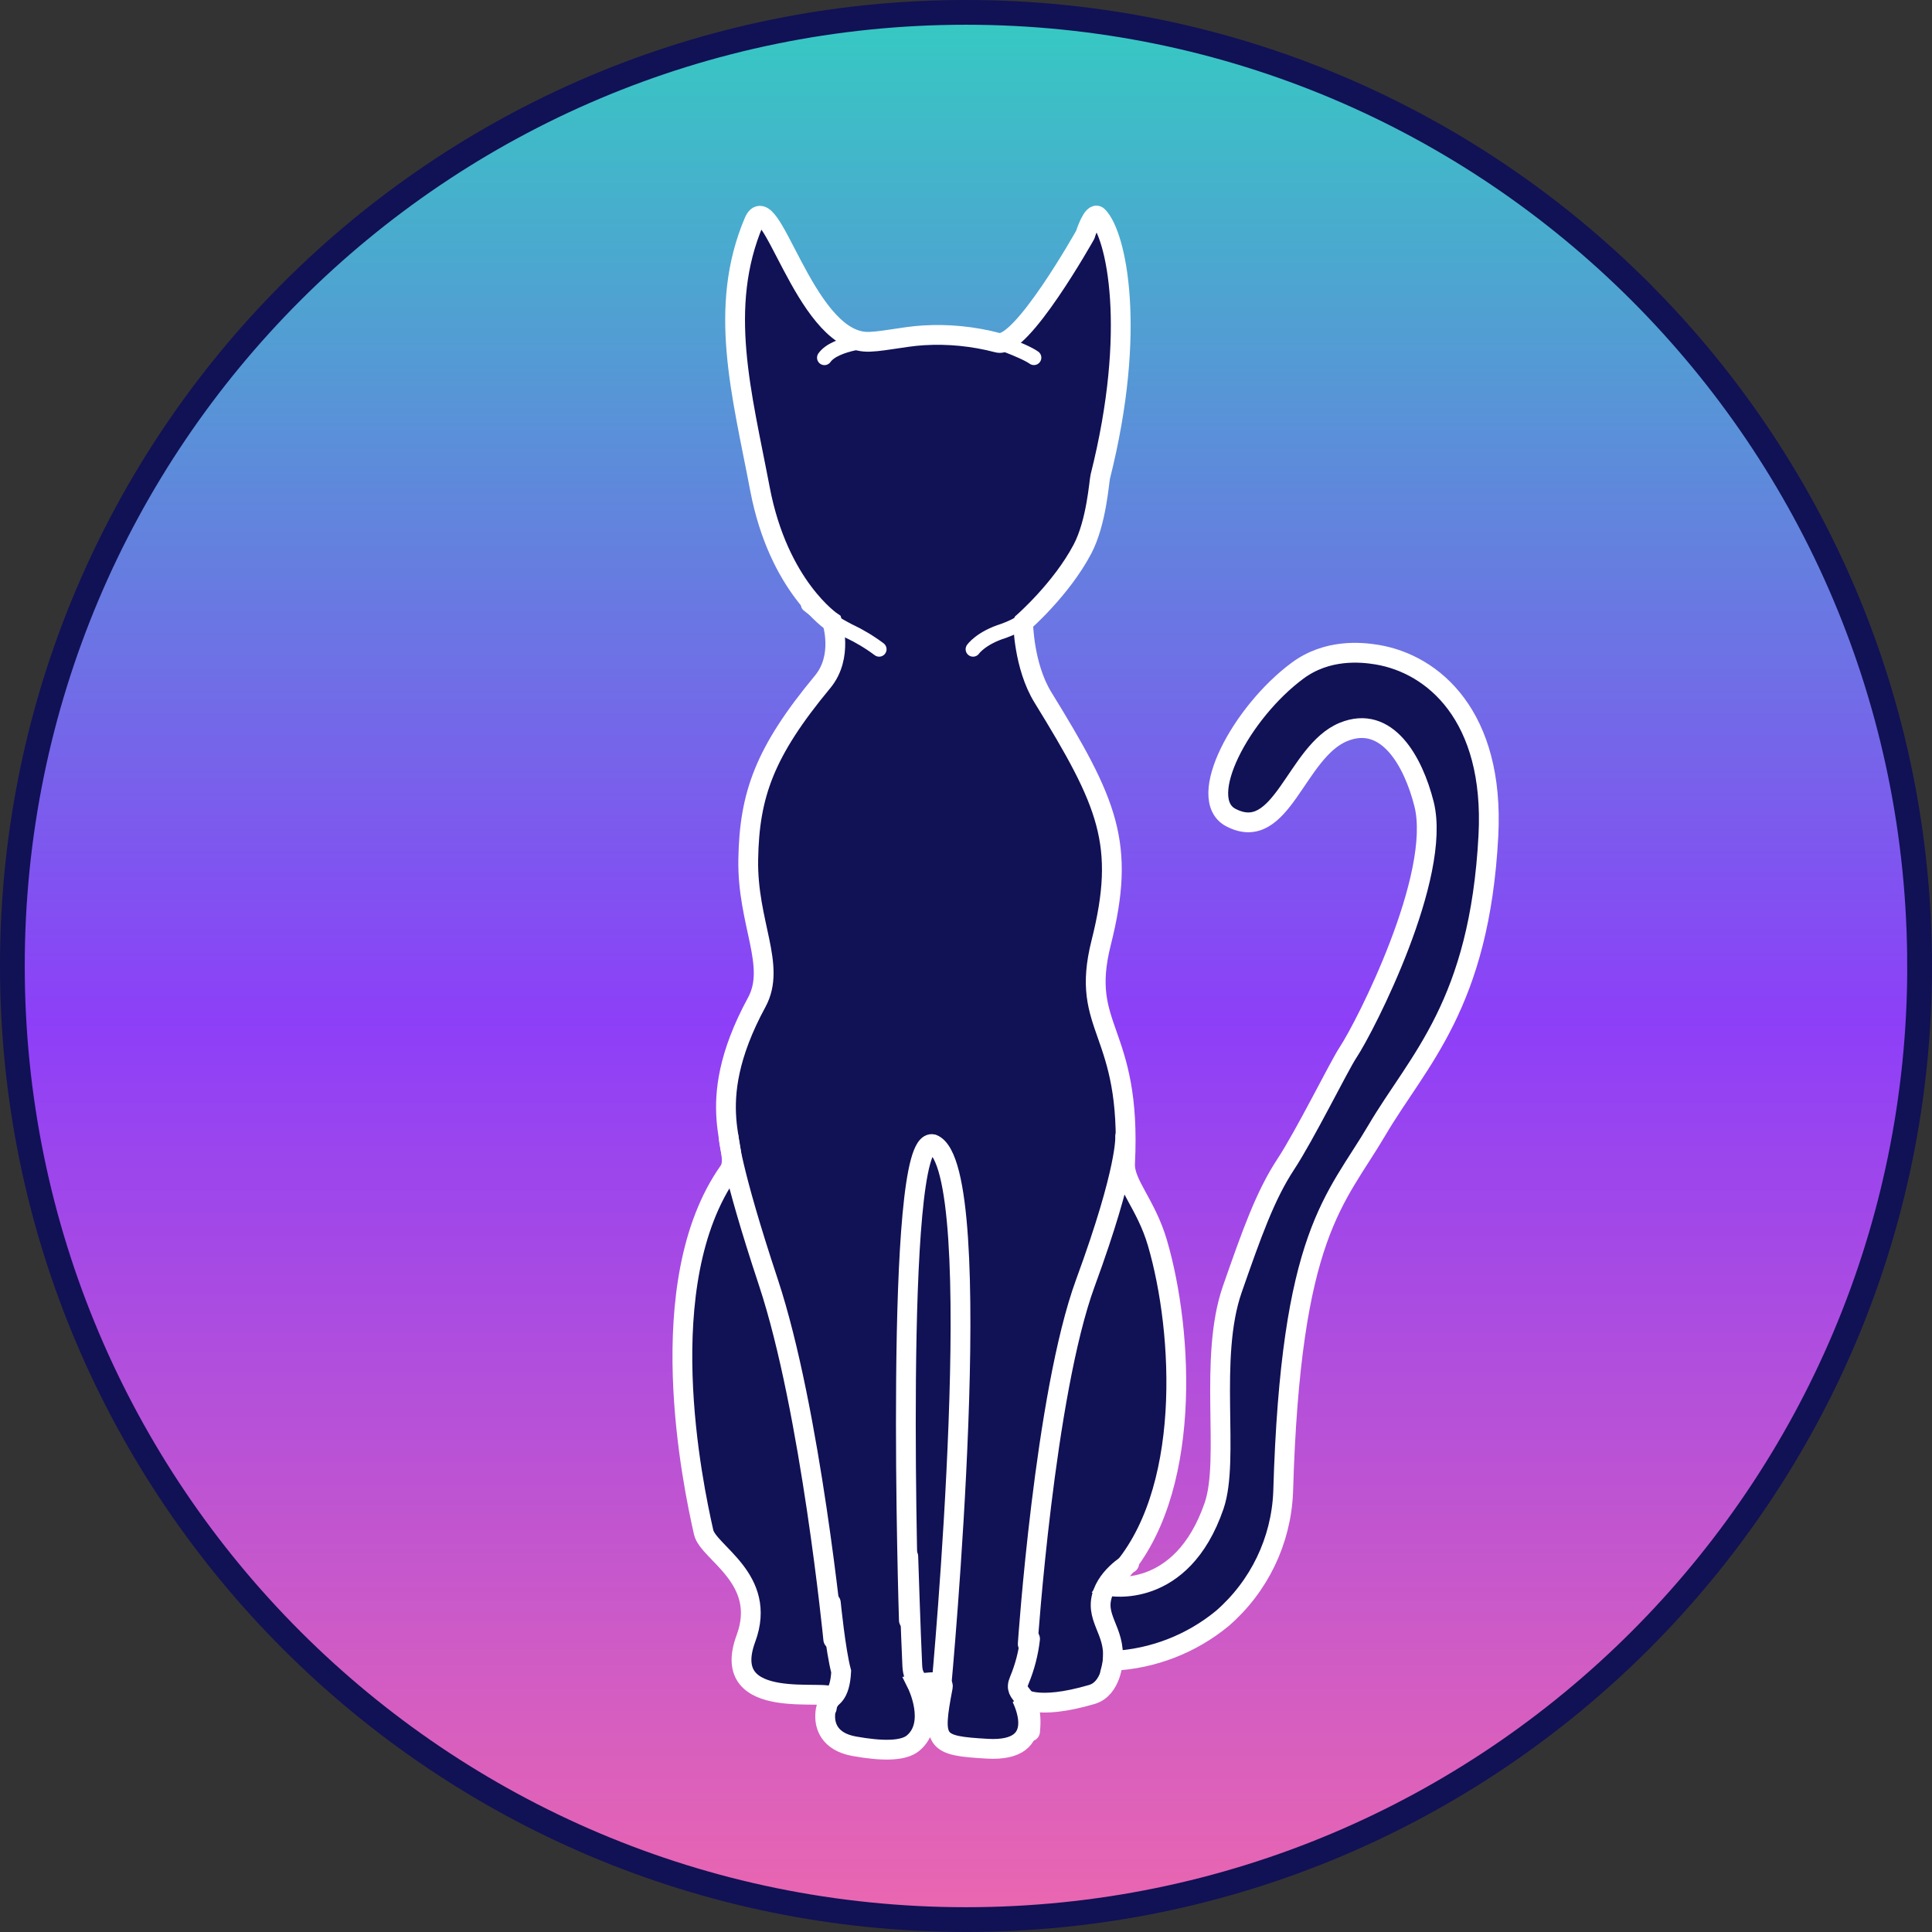
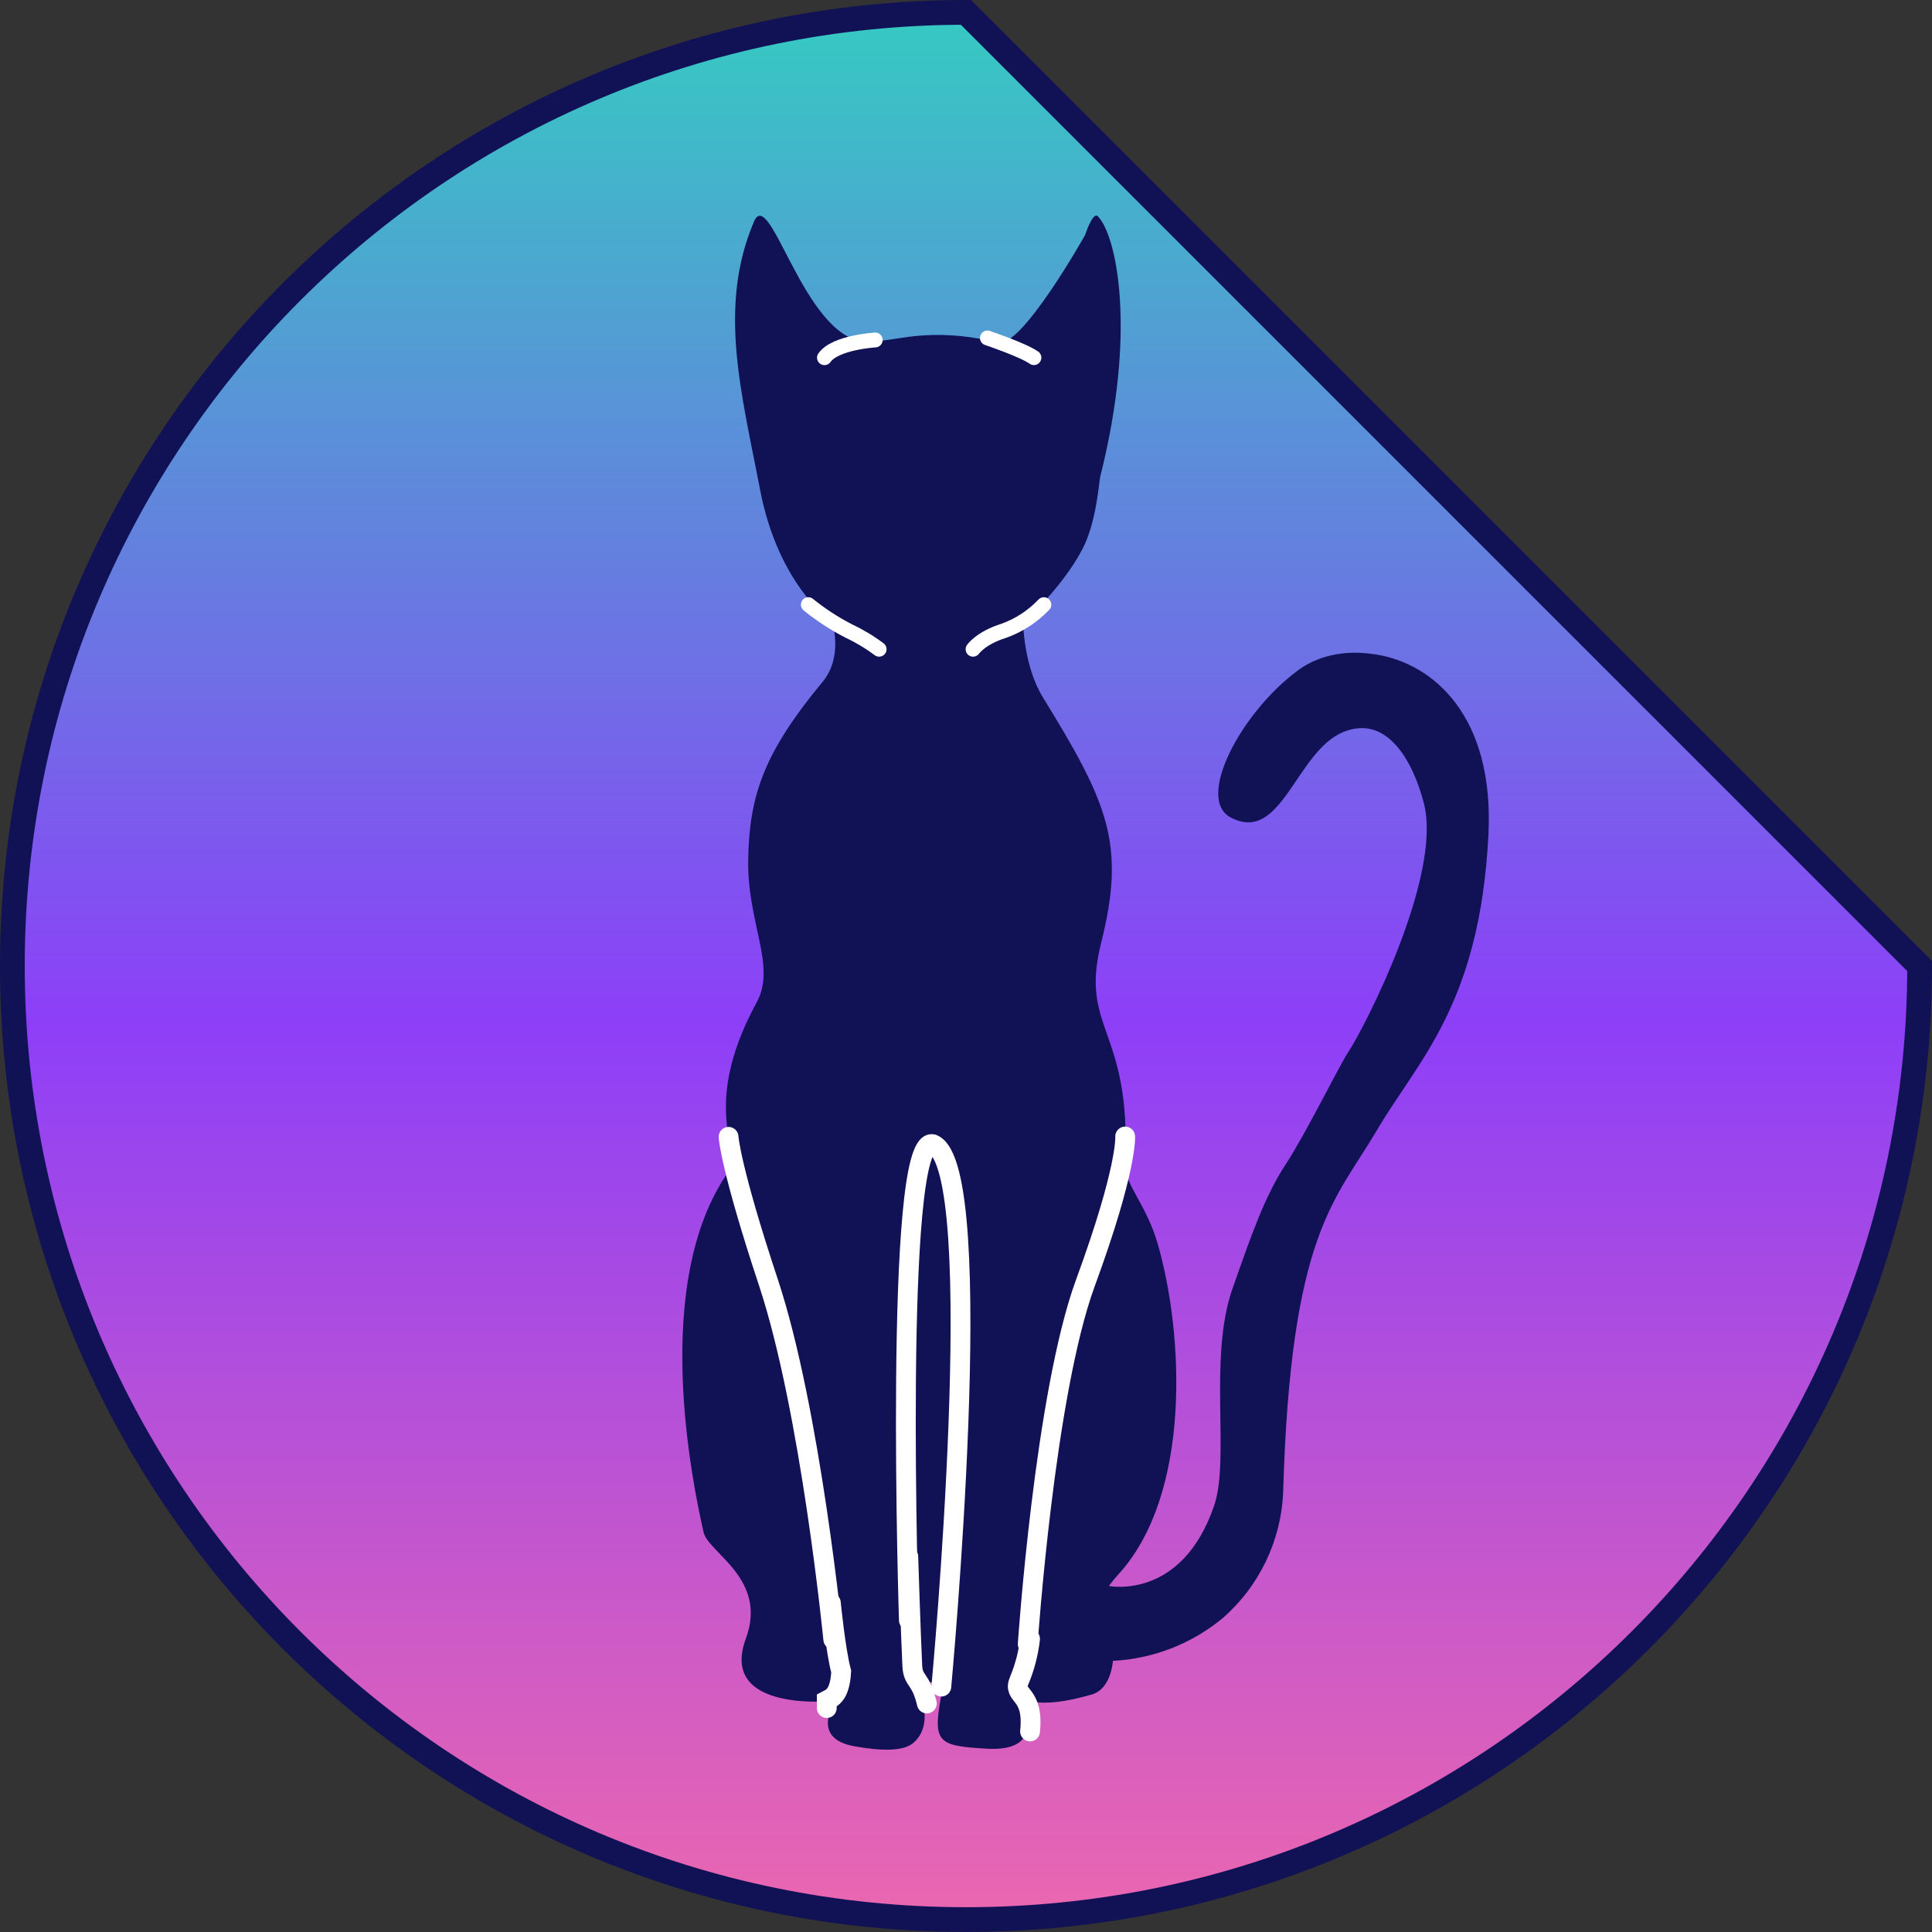
<svg xmlns="http://www.w3.org/2000/svg" id="Layer_2" data-name="Layer 2" viewBox="0 0 390.45 390.45">
  <rect x="0" y="0" width="390.45" height="390.45" fill="#333333" stroke="none" />
  <defs>
    <style>
      .cls-1 {
        fill: #115;
      }

      .cls-2, .cls-3 {
        stroke-width: 4px;
      }

      .cls-2, .cls-3, .cls-4 {
        fill: none;
        stroke: #fff;
      }

      .cls-2, .cls-4 {
        stroke-linecap: round;
      }

      .cls-4 {
        stroke-width: 3px;
      }

      .cls-5 {
        fill: url(#linear-gradient);
        stroke: #115;
        stroke-width: 5px;
      }
    </style>
    <linearGradient id="linear-gradient" x1="-648.57" y1="452.69" x2="-648.57" y2="451.69" gradientTransform="translate(250184.86 174490.5) scale(385.45 -385.45)" gradientUnits="userSpaceOnUse">
      <stop offset="0" stop-color="#37c8c3" />
      <stop offset=".53" stop-color="#8d3ff8" />
      <stop offset="1" stop-color="#e966b1" />
    </linearGradient>
  </defs>
  <g id="Layer_2-2" data-name="Layer 2">
    <g id="PET">
-       <path id="Path_171" data-name="Path 171" class="cls-5" d="m387.95,195.22c0,106.44-86.29,192.72-192.72,192.72S2.5,301.66,2.5,195.22,88.79,2.5,195.22,2.5s192.72,86.28,192.72,192.72Z" />
+       <path id="Path_171" data-name="Path 171" class="cls-5" d="m387.95,195.22c0,106.44-86.29,192.72-192.72,192.72S2.5,301.66,2.5,195.22,88.79,2.5,195.22,2.5Z" />
      <g id="Group_6" data-name="Group 6">
        <path id="Path_172" data-name="Path 172" class="cls-1" d="m206.77,125.81s.08,8.76,4,15.13c13.13,21.34,16.8,29.62,11.77,49.58-4.47,17.72,6.2,17.26,4.83,44.62-.2,4.09,4.24,8.17,6.55,16.07,5.27,18.04,7.08,50.86-8.11,67.2-.7.75-1.71,2.11-1.71,2.11,0,0,14.68,3,21.27-16.22,3.24-9.46-1.2-29.8,3.69-43.8,3.89-11.13,6.62-18.87,10.77-25.18,3.96-6.01,10.79-19.89,12.61-22.63,3.51-5.29,19.01-35.72,15.35-50.22-2.18-8.61-7.48-18.14-16.27-14.55-9.66,3.94-12.46,22.72-22.78,17.3-7.2-3.78,2.08-21.23,13.49-29.68,5.98-4.43,12.82-3.77,16.04-3.24,11.38,1.88,23.79,12.38,22.53,36.56-1.78,34.22-14.2,45.38-22.53,59.55-8.39,14.27-17.43,20.66-18.95,73.13-.4,9.84-4.84,19.07-12.28,25.53-6.26,5.16-14.02,8.17-22.13,8.58,0,0-.28,5.64-4.26,6.8-11.34,3.32-14.23.61-14.23.61,0,0,5.93,11.09-6.91,10.35-10.56-.61-11.13-1.22-8.97-12.5.33-1.71-5.23-.57-5.23-.57,0,0,4.01,8.03-.82,11.97-2.04,1.66-6.47,1.56-11.8.61-9.19-1.63-3.82-9.19-3.82-9.19,0,0-23.77,2.66-18.13-12.59,4.47-12.09-7.61-17.32-8.55-21.48-2.15-9.52-10.83-50.4,5.09-72.95,2.83-4.01-6-12.71,5.64-34.13,4.05-7.45-1.95-15.99-1.71-28.93.23-13,3.26-21.65,15.02-35.83,4.26-5.13,1.95-12.09,1.95-12.09,0,0-10.85-7.2-14.6-26.89-3.65-19.21-8.57-36.68-1.23-54,3.26-7.7,10,23.19,22.37,24.22,2.66.22,7.74-1.04,11.89-1.28,5.04-.31,10.09.2,14.97,1.48,4.7,1.46,17.72-21.77,17.72-21.77,0,0,1.54-4.82,2.58-3.77,3.7,3.73,7.97,22.89.47,52.63-.23.93-.75,9.21-3.59,14.61-4.28,8.15-11.98,14.84-11.98,14.84Z" />
        <g id="Group_5" data-name="Group 5">
-           <path id="Path_141" data-name="Path 141" class="cls-3" d="m206.77,125.81s.08,8.76,4,15.13c13.13,21.34,16.8,29.62,11.77,49.58-4.47,17.72,6.2,17.26,4.83,44.62-.2,4.09,4.24,8.17,6.55,16.07,5.27,18.04,7.08,50.86-8.11,67.2-.7.75-1.71,2.11-1.71,2.11,0,0,14.68,3,21.27-16.22,3.24-9.46-1.2-29.8,3.69-43.8,3.89-11.13,6.62-18.87,10.77-25.18,3.96-6.01,10.79-19.89,12.61-22.63,3.51-5.29,19.01-35.72,15.35-50.22-2.18-8.61-7.48-18.14-16.27-14.55-9.66,3.94-12.46,22.72-22.78,17.3-7.2-3.78,2.08-21.23,13.49-29.68,5.98-4.43,12.82-3.77,16.04-3.24,11.38,1.88,23.79,12.38,22.53,36.56-1.78,34.22-14.2,45.38-22.53,59.55-8.39,14.27-17.43,20.66-18.95,73.13-.4,9.84-4.84,19.07-12.28,25.53-6.26,5.16-14.02,8.17-22.13,8.58,0,0-.28,5.64-4.26,6.8-11.34,3.32-14.23.61-14.23.61,0,0,5.93,11.09-6.91,10.35-10.56-.61-11.13-1.22-8.97-12.5.33-1.71-5.23-.57-5.23-.57,0,0,4.01,8.03-.82,11.97-2.04,1.66-6.47,1.56-11.8.61-5.22-.92-5.98-4.28-5.92-6.2-.01-1.34.45-2.63,1.3-3.67-.14-1.96-22.96,3.33-17.32-11.92,4.47-12.09-7.61-17.32-8.55-21.48-2.15-9.52-10.83-50.4,5.09-72.95,2.83-4.01-6-12.71,5.64-34.13,4.05-7.45-1.95-15.99-1.71-28.93.23-13,3.26-21.65,15.02-35.83,4.26-5.13,1.95-12.09,1.95-12.09,0,0-10.85-7.2-14.6-26.89-3.65-19.21-8.57-36.68-1.23-54,3.26-7.7,10,23.19,22.37,24.22,2.66.22,7.74-1.04,11.89-1.28,5.04-.31,10.09.2,14.97,1.48,4.7,1.46,17.72-21.77,17.72-21.77,0,0,1.54-4.82,2.58-3.77,3.7,3.73,7.97,22.89.47,52.63-.23.93-.75,9.21-3.59,14.61-4.29,8.15-11.99,14.84-11.99,14.84Z" />
-         </g>
+           </g>
        <path id="Path_173" data-name="Path 173" class="cls-2" d="m227.39,229.68s.5,6.34-8.03,29.58c-8.25,22.48-11.66,72.99-11.66,72.99" />
        <path id="Path_174" data-name="Path 174" class="cls-2" d="m147.24,229.75s.32,6.09,8.06,29.44c8.55,25.82,13.1,72.13,13.1,72.13" />
        <path id="Path_177" data-name="Path 177" class="cls-2" d="m183.68,327.45s-3.14-98.03,4.83-96.22c11.51,4.68,1.73,109.63,1.73,109.63" />
        <path id="Path_179" data-name="Path 179" class="cls-4" d="m176.88,68.71s-8.08.47-10.26,3.58m32.93-3.99s7.22,2.43,9.4,3.98" />
        <path id="Path_180" data-name="Path 180" class="cls-4" d="m210.96,122.2c-2.25,2.37-5.02,4.18-8.09,5.28-4.65,1.45-6.22,3.73-6.22,3.73" />
        <path id="Path_181" data-name="Path 181" class="cls-4" d="m163.36,122.2c2.51,2.03,5.22,3.8,8.09,5.28,2.2,1.03,4.28,2.28,6.22,3.73" />
-         <path id="Path_220" data-name="Path 220" class="cls-2" d="m228.21,315.94s-5.1,2.92-5.72,7.58,4.03,7.39,1.86,14.58" />
        <path id="Path_221" data-name="Path 221" class="cls-2" d="m208.17,331.21c-.33,2.89-1.06,5.71-2.18,8.39-1.49,3.44,3.03,2.18,2.18,10.32" />
        <path id="Path_222" data-name="Path 222" class="cls-2" d="m167.91,323.92s.96,9.69,2.09,13.89c-.25,4.97-2.1,5.4-2.91,5.83v1.55m16.47-30.63s.51,15.89.81,22.07c.16,3.3,1.7,2.35,2.94,7.64" />
      </g>
    </g>
  </g>
</svg>